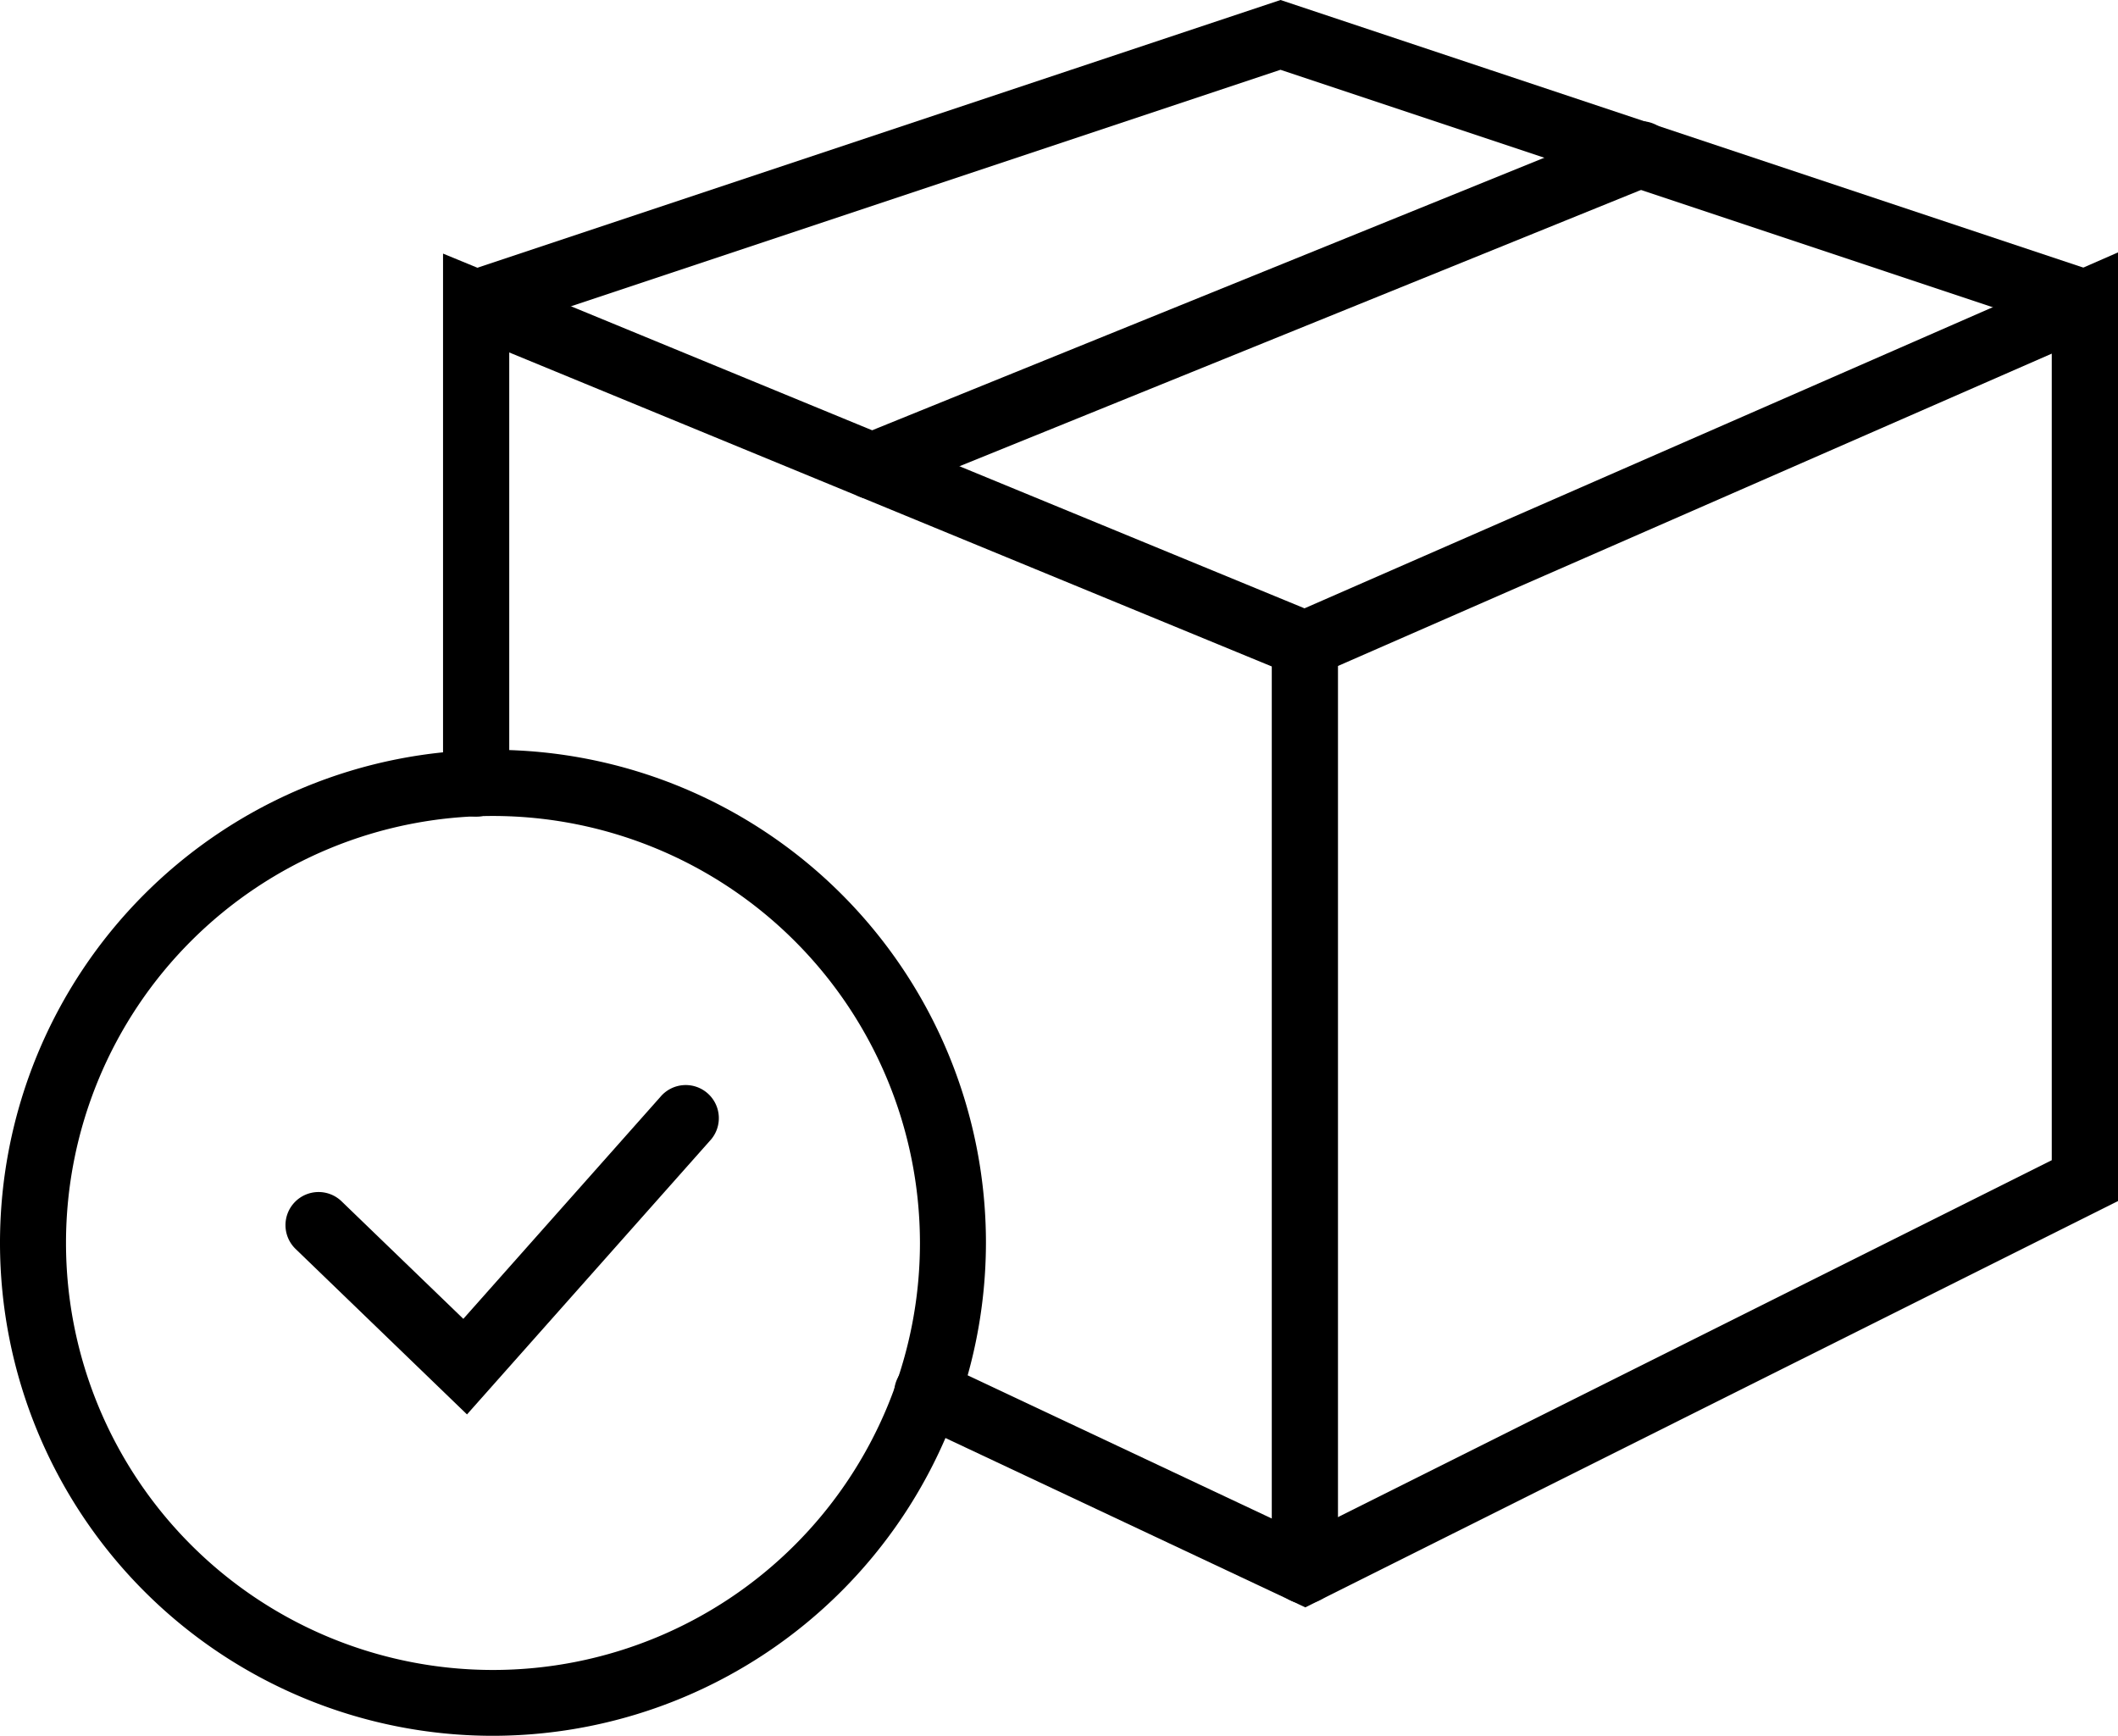
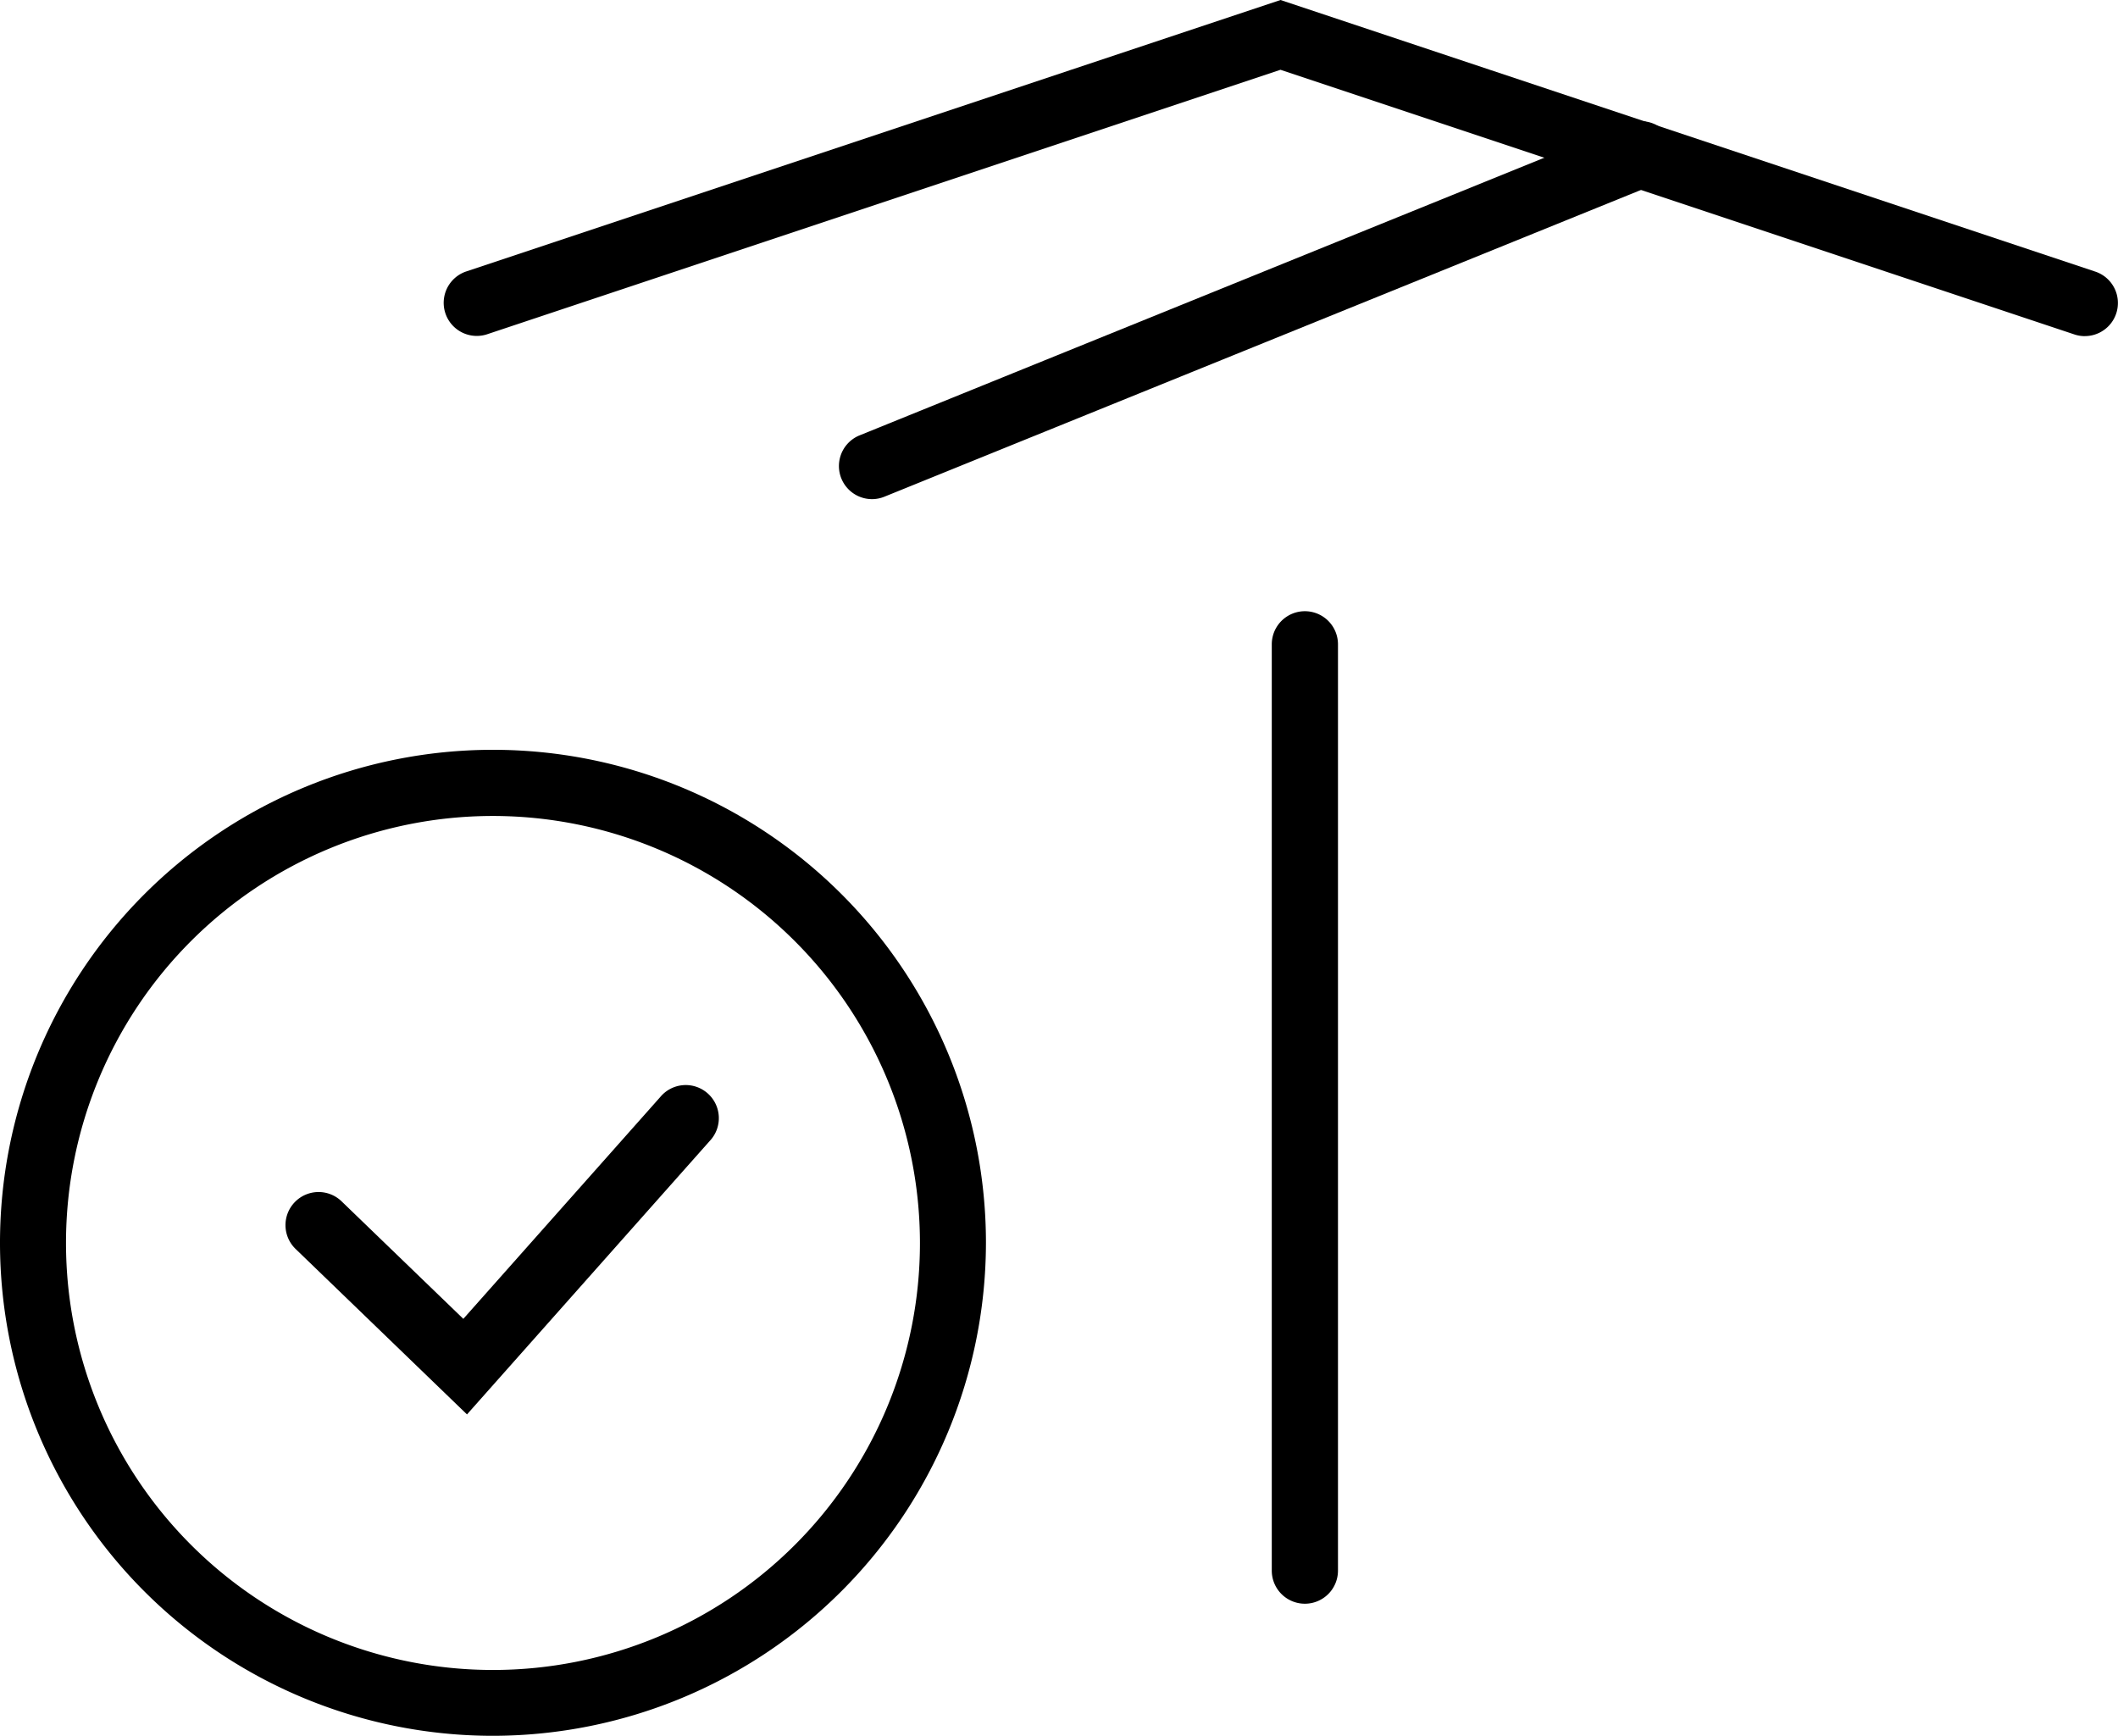
<svg xmlns="http://www.w3.org/2000/svg" id="Group_20" data-name="Group 20" width="52.085" height="42.684" viewBox="0 0 52.085 42.684">
  <defs>
    <clipPath id="clip-path">
      <rect id="Rectangle_11" data-name="Rectangle 11" width="52.085" height="42.684" />
    </clipPath>
  </defs>
  <g id="Group_19" data-name="Group 19" clip-path="url(#clip-path)">
-     <path id="Path_15" data-name="Path 15" d="M99.19,77.749l-9.635-4.534a.814.814,0,1,1,.693-1.473l8.92,4.2,18.378-9.189V46.919L99.189,54.951,79.613,46.89v10.6a.814.814,0,0,1-1.628,0V44.459L99.17,53.182l20.005-8.752V67.757Z" transform="translate(-67.09 -38.223)" />
    <path id="Path_16" data-name="Path 16" d="M118.359,8.266a.812.812,0,0,1-.257-.042L98.578,1.716,79.055,8.224a.814.814,0,0,1-.515-1.544L98.578,0l20.038,6.679a.814.814,0,0,1-.257,1.586" transform="translate(-67.089)" />
    <path id="Path_17" data-name="Path 17" d="M148.475,30.684a.814.814,0,0,1-.306-1.568l18.884-7.656a.814.814,0,1,1,.611,1.508L148.78,30.624a.811.811,0,0,1-.306.06" transform="translate(-127.031 -18.41)" />
    <path id="Path_18" data-name="Path 18" d="M224.679,131.987a.814.814,0,0,1-.814-.814V108.395a.814.814,0,0,1,1.628,0v22.778a.814.814,0,0,1-.814.814" transform="translate(-192.59 -92.551)" />
    <path id="Path_19" data-name="Path 19" d="M12.123,156.223A12.123,12.123,0,1,1,24.246,144.1a12.137,12.137,0,0,1-12.123,12.123m0-22.619a10.5,10.5,0,1,0,10.5,10.5,10.507,10.507,0,0,0-10.5-10.5" transform="translate(0 -113.539)" />
    <path id="Path_20" data-name="Path 20" d="M54.723,199.211l-4.215-4.069a.814.814,0,1,1,1.131-1.171l2.994,2.89,4.843-5.455a.814.814,0,1,1,1.217,1.08Z" transform="translate(-43.239 -164.43)" />
  </g>
</svg>